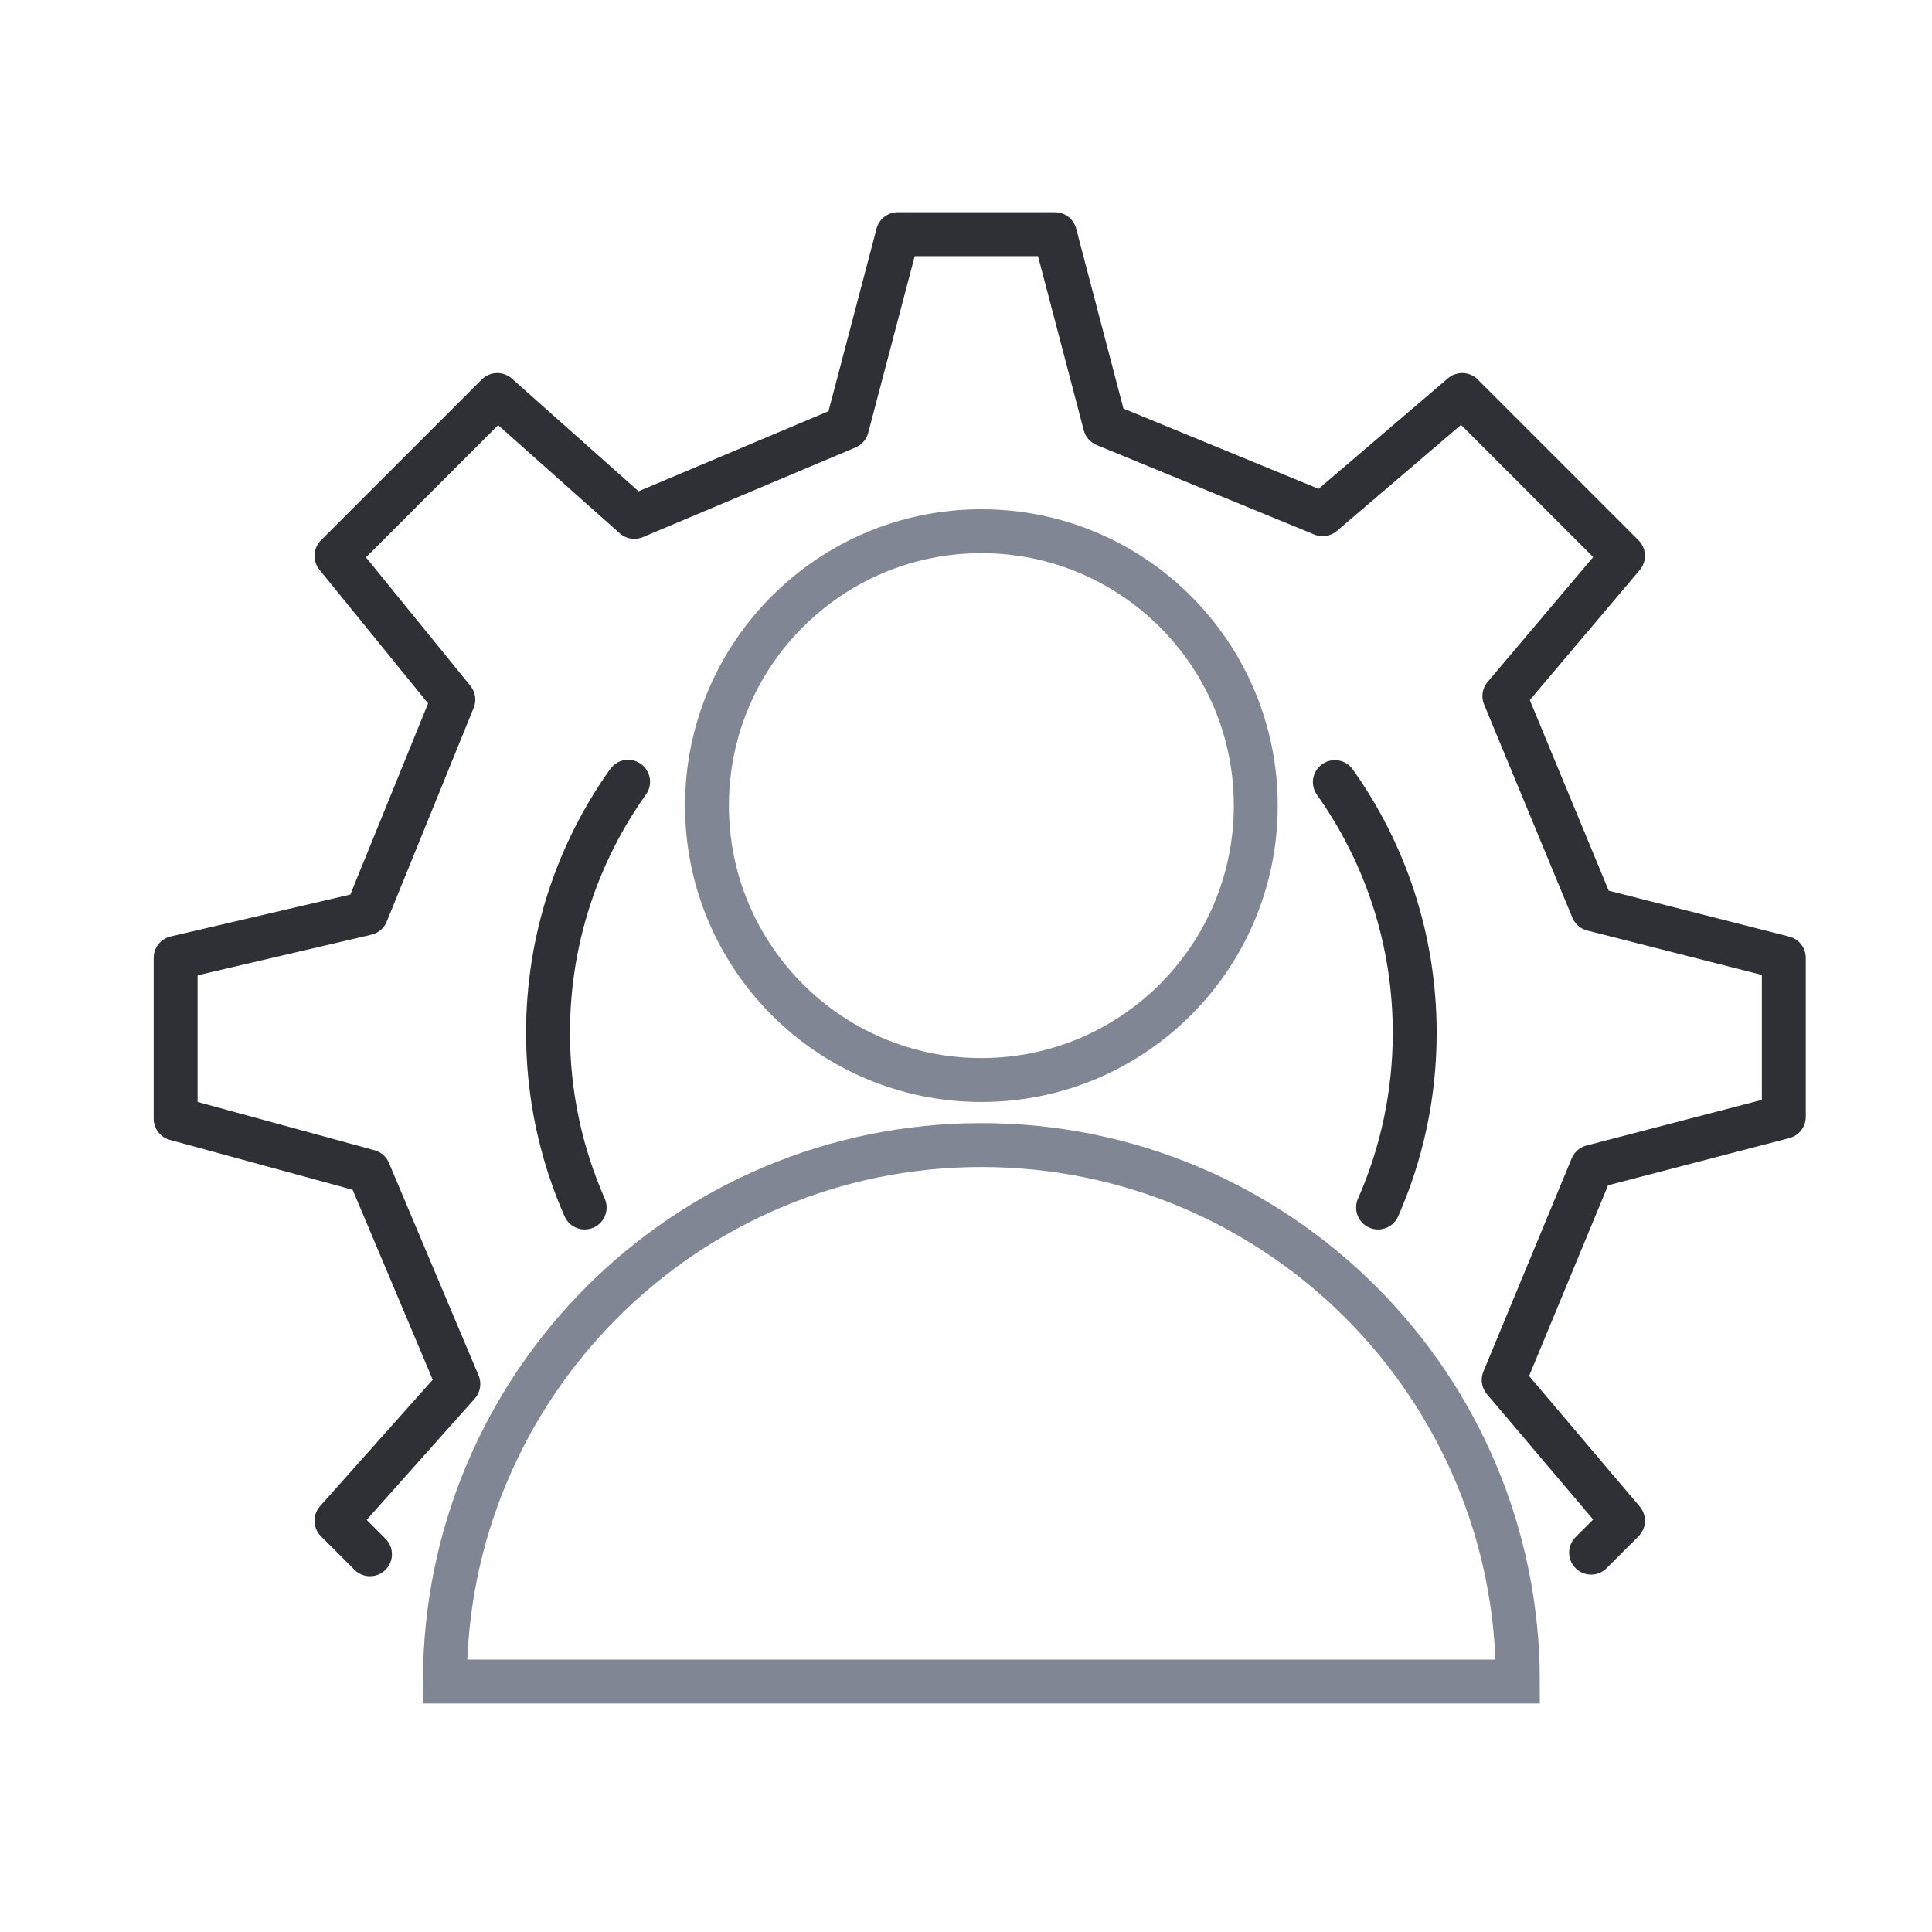
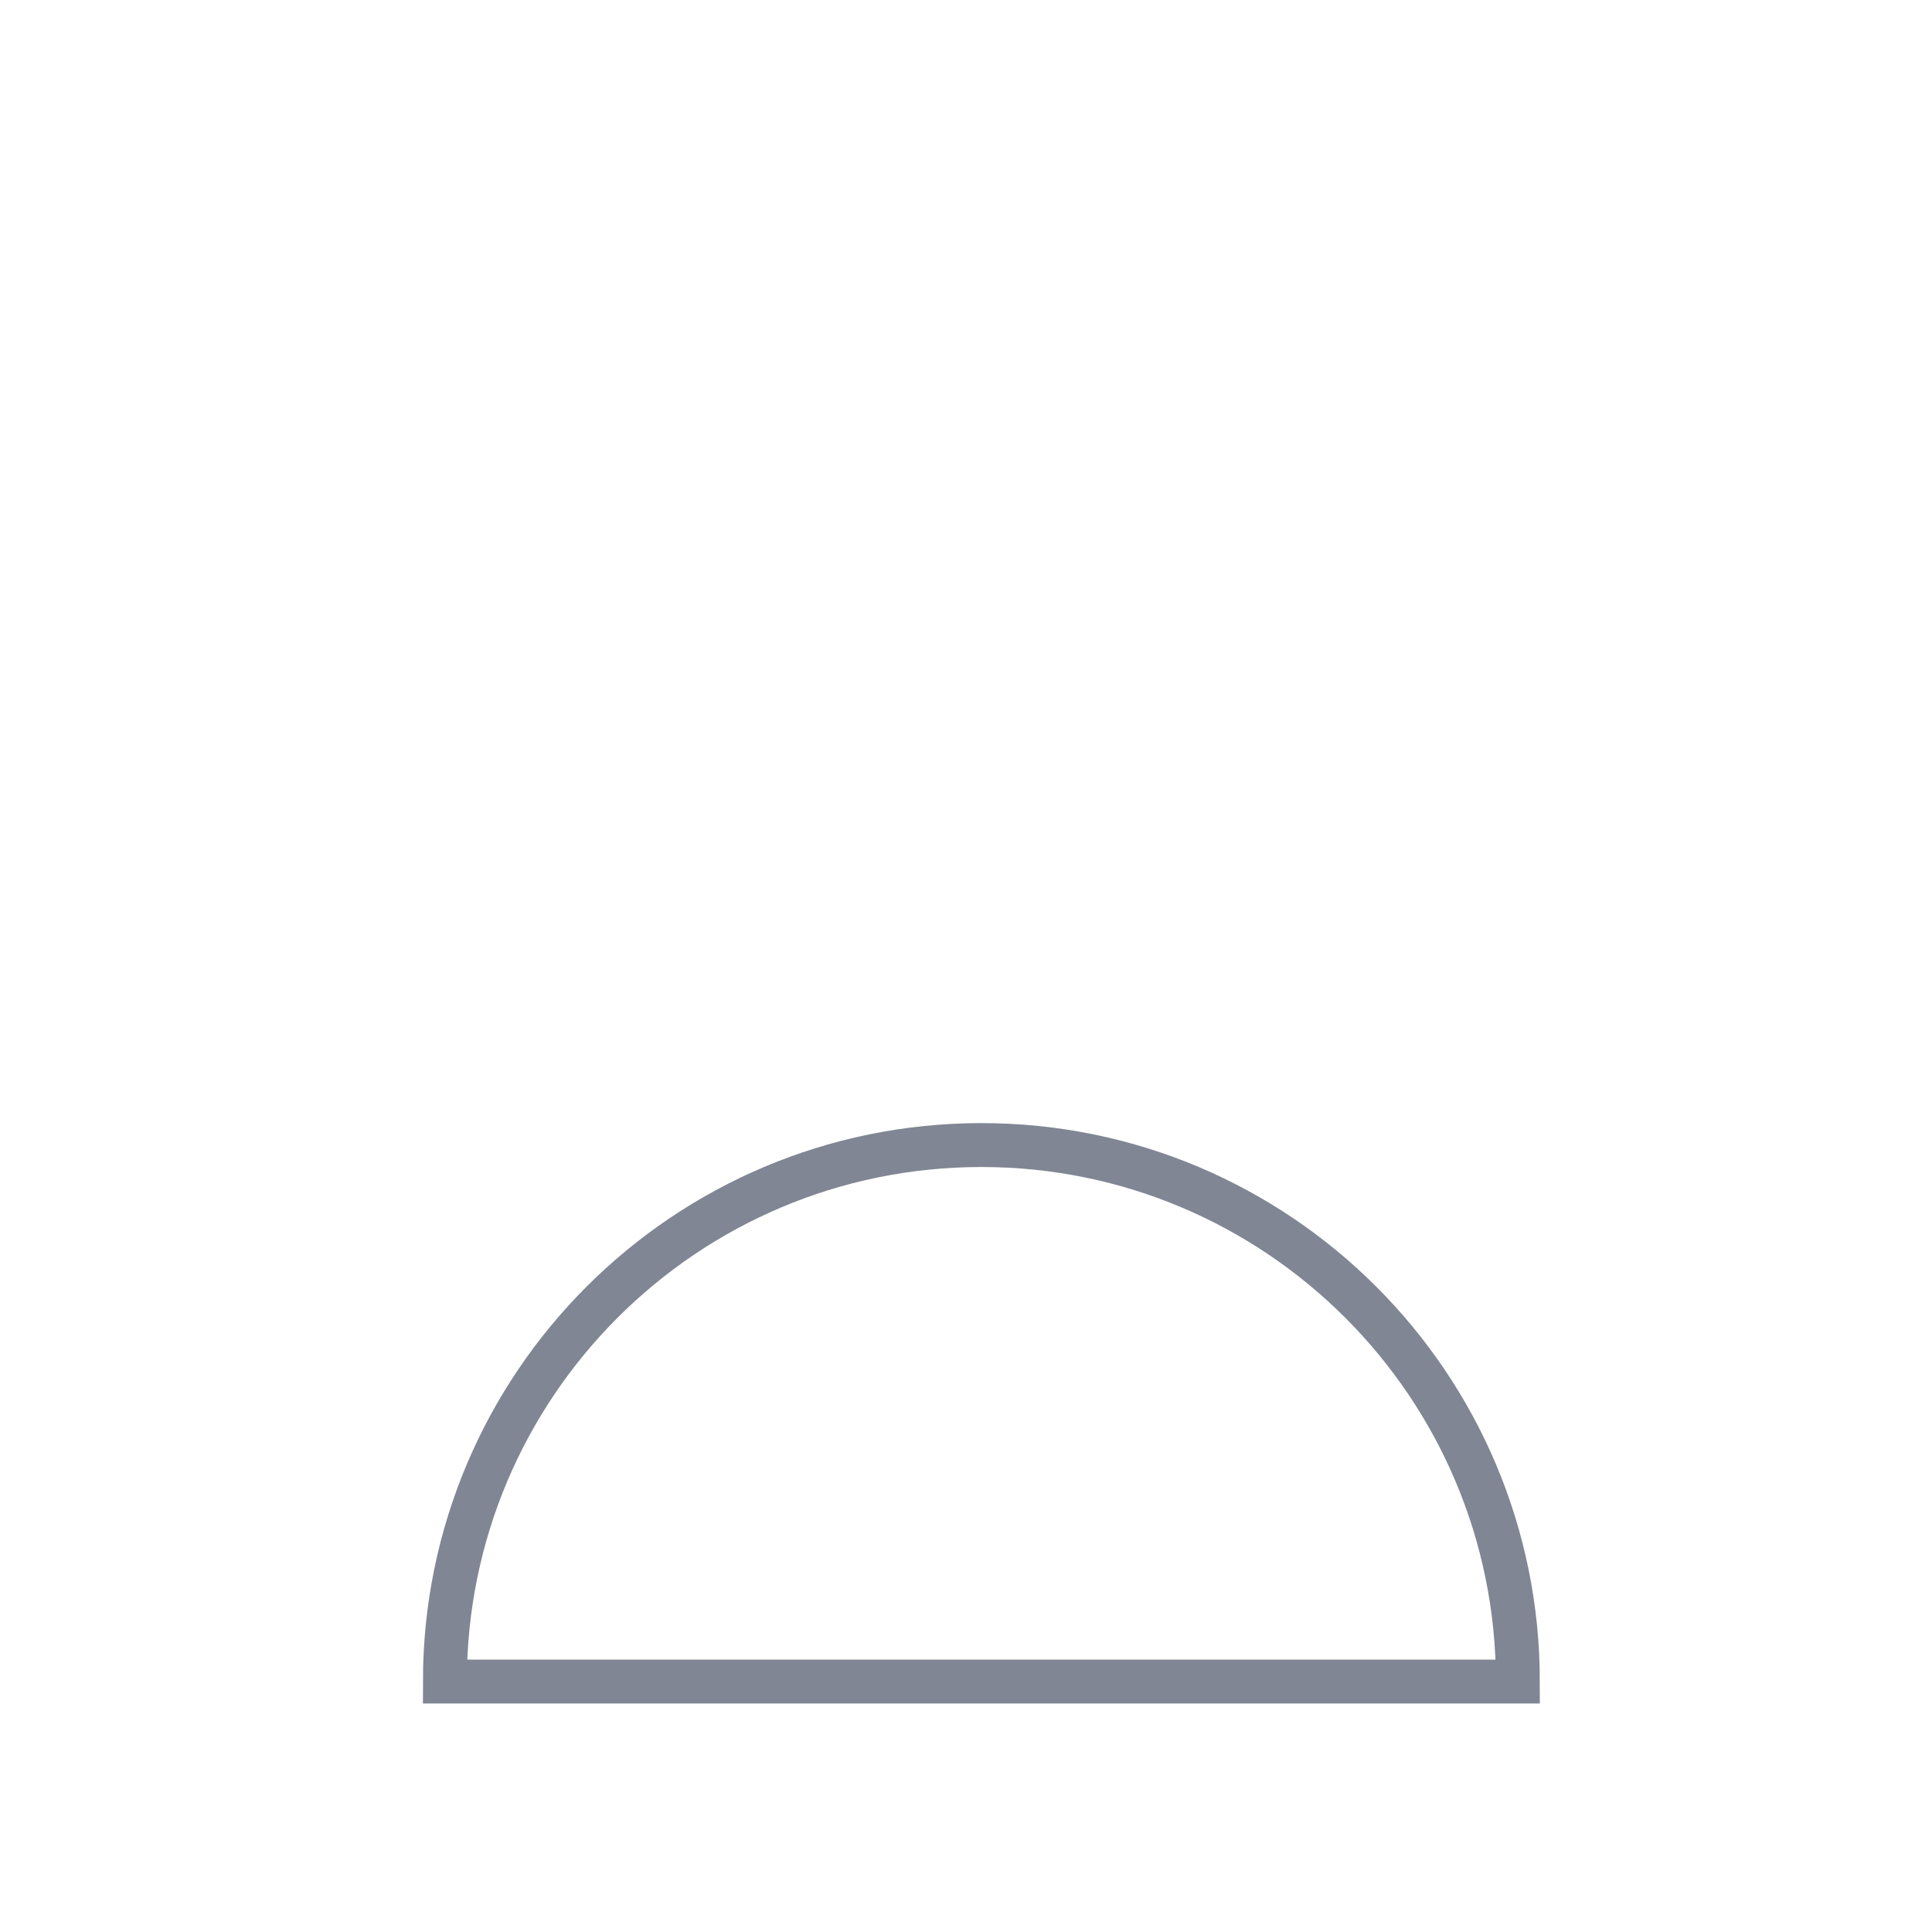
<svg xmlns="http://www.w3.org/2000/svg" width="66" height="66" viewBox="0 0 66 66" fill="none">
-   <path d="M54.354 53.041L55.444 51.951L51.368 47.142L54.384 39.859L60.938 38.153L60.938 32.722L54.407 31.061L51.392 23.78L55.444 18.988L49.951 13.494L45.184 17.567L37.748 14.509L36.038 8H30.67L28.934 14.596L21.669 17.658L16.988 13.494L11.494 18.988L15.486 23.901L12.517 31.201L6 32.722V38.216L12.596 40.017L15.658 47.28L11.494 51.951L12.639 53.096" stroke="#2E3036" stroke-width="1.5" stroke-linecap="round" stroke-linejoin="round" />
-   <path d="M45.601 26.718C47.319 29.136 48.329 32.092 48.329 35.283C48.329 37.406 47.882 39.425 47.077 41.25M21.457 26.706C19.734 29.126 18.721 32.086 18.721 35.283C18.721 37.406 19.168 39.425 19.973 41.25" stroke="#2E3036" stroke-width="1.5" stroke-linecap="round" stroke-linejoin="round" />
-   <ellipse cx="33.525" cy="27.521" rx="9.374" ry="9.374" stroke="#808693" stroke-width="1.5" />
  <path d="M51.853 57.445C48.926 57.445 43.648 57.445 33.526 57.445C23.404 57.445 19.312 57.445 15.198 57.445C15.198 47.323 23.404 39.117 33.526 39.117C43.648 39.117 51.853 47.323 51.853 57.445Z" stroke="#808693" stroke-width="1.5" />
</svg>